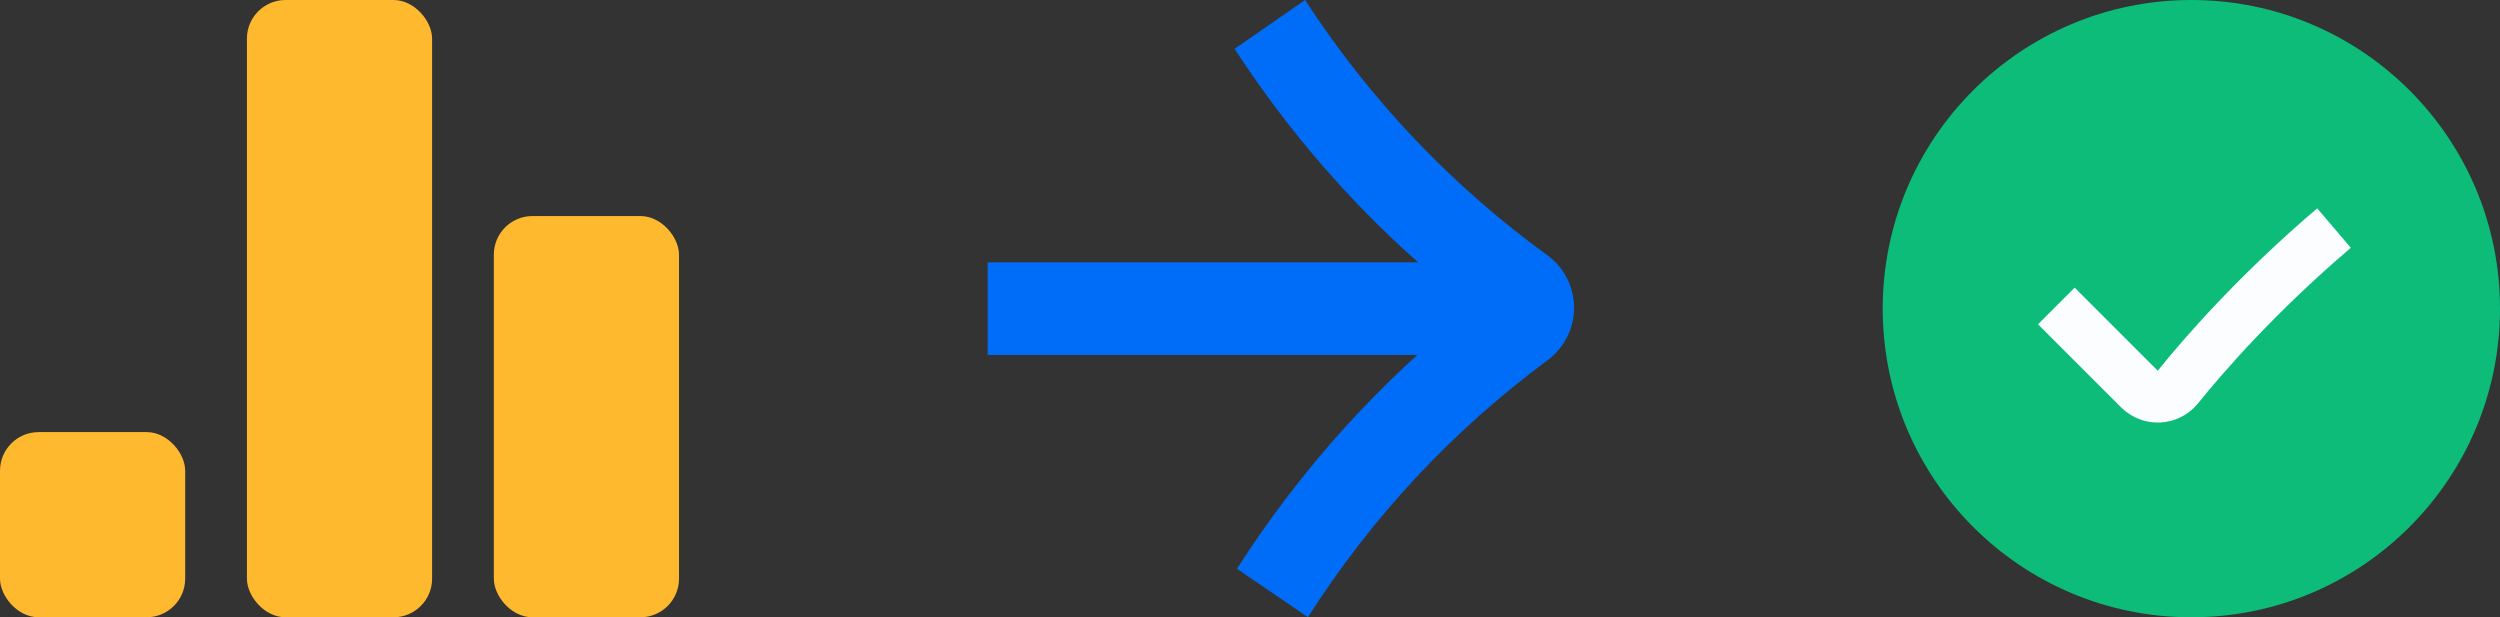
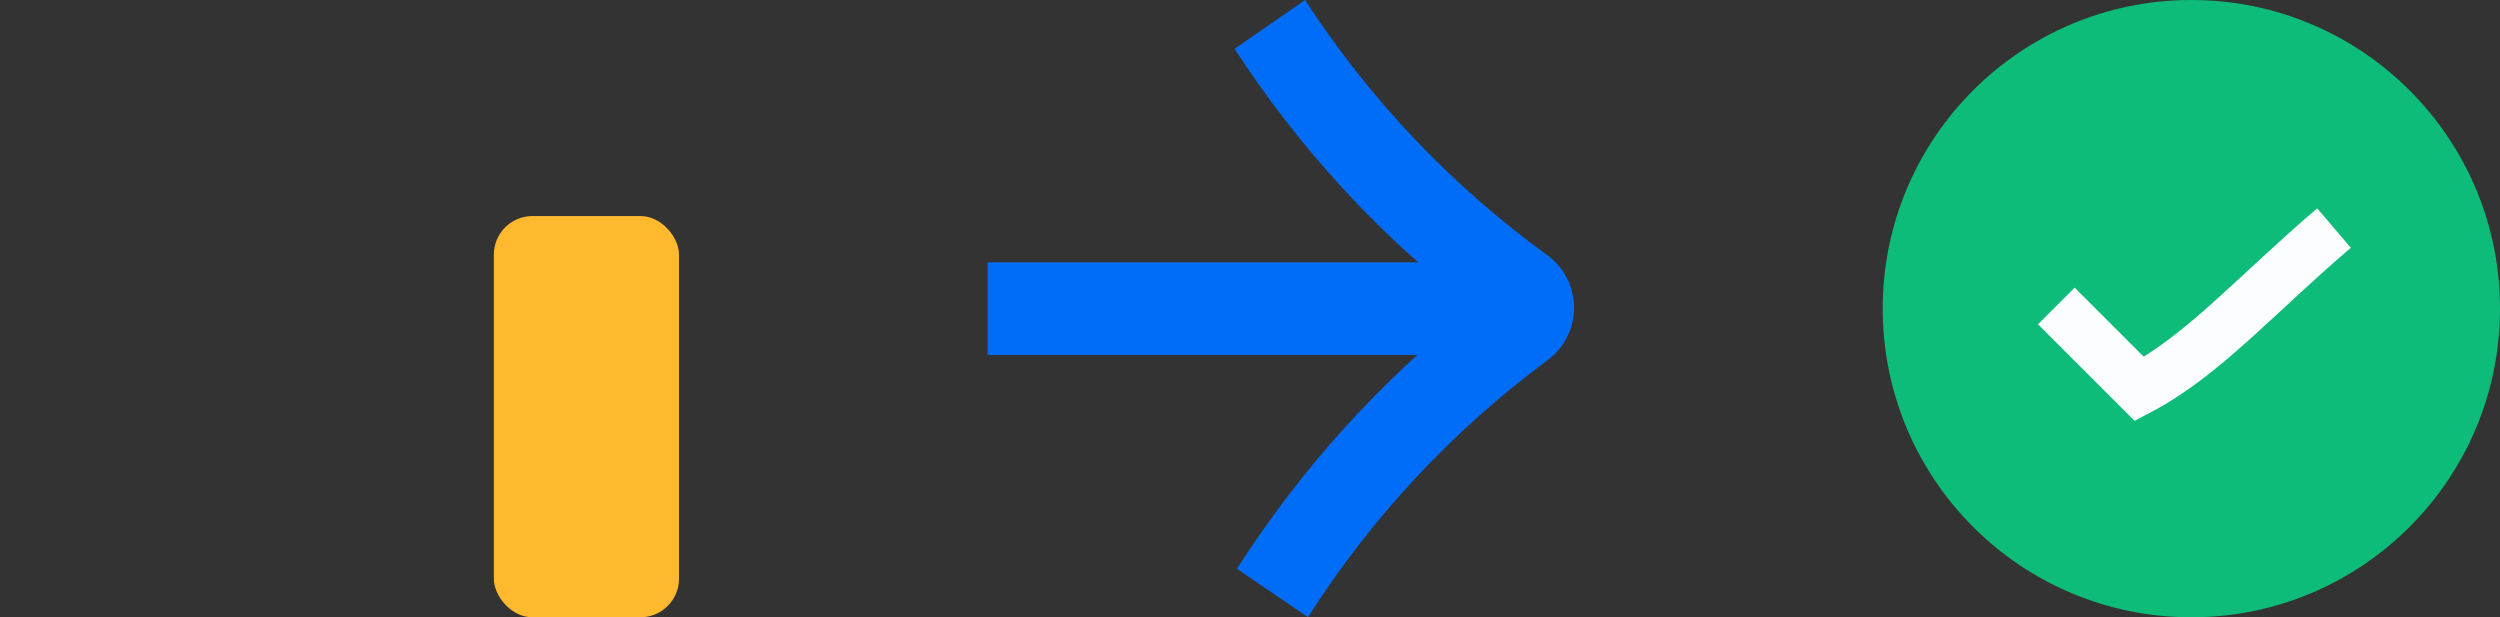
<svg xmlns="http://www.w3.org/2000/svg" width="81" height="20" viewBox="0 0 81 20" fill="none">
  <rect x="0" y="0" width="81" height="20" fill="#333333" stroke="none" />
  <path d="M71 20C76.523 20 81 15.523 81 10C81 4.477 76.523 0 71 0C65.477 0 61 4.477 61 10C61 15.523 65.477 20 71 20Z" fill="#0DBC79" />
-   <path d="M66.625 9.913L69.317 12.604C69.669 12.956 70.247 12.931 70.566 12.537C71.396 11.506 73.123 9.518 75.622 7.389" stroke="#FBFDFE" stroke-width="1.68" stroke-miterlimit="10" />
+   <path d="M66.625 9.913L69.317 12.604C71.396 11.506 73.123 9.518 75.622 7.389" stroke="#FBFDFE" stroke-width="1.68" stroke-miterlimit="10" />
  <path d="M42.37 19.991L40.077 18.428C42.164 15.173 44.729 12.333 47.725 9.974C44.709 7.644 42.109 4.825 40 1.582L42.284 0C44.393 3.243 47.045 6.029 50.146 8.279C50.68 8.67 50.997 9.299 51 9.967C51.003 10.635 50.682 11.262 50.161 11.656C47.08 13.933 44.457 16.736 42.375 20L42.37 19.991Z" fill="#006DF9" />
  <path d="M49 8.5H32V11.5H49V8.5Z" fill="#006DF9" />
-   <rect y="14" width="6" height="6" rx="1.252" fill="#FFB92E" />
  <rect x="16" y="7" width="6" height="13" rx="1.252" fill="#FFB92E" />
-   <rect x="8" width="6" height="20" rx="1.252" fill="#FFB92E" />
</svg>